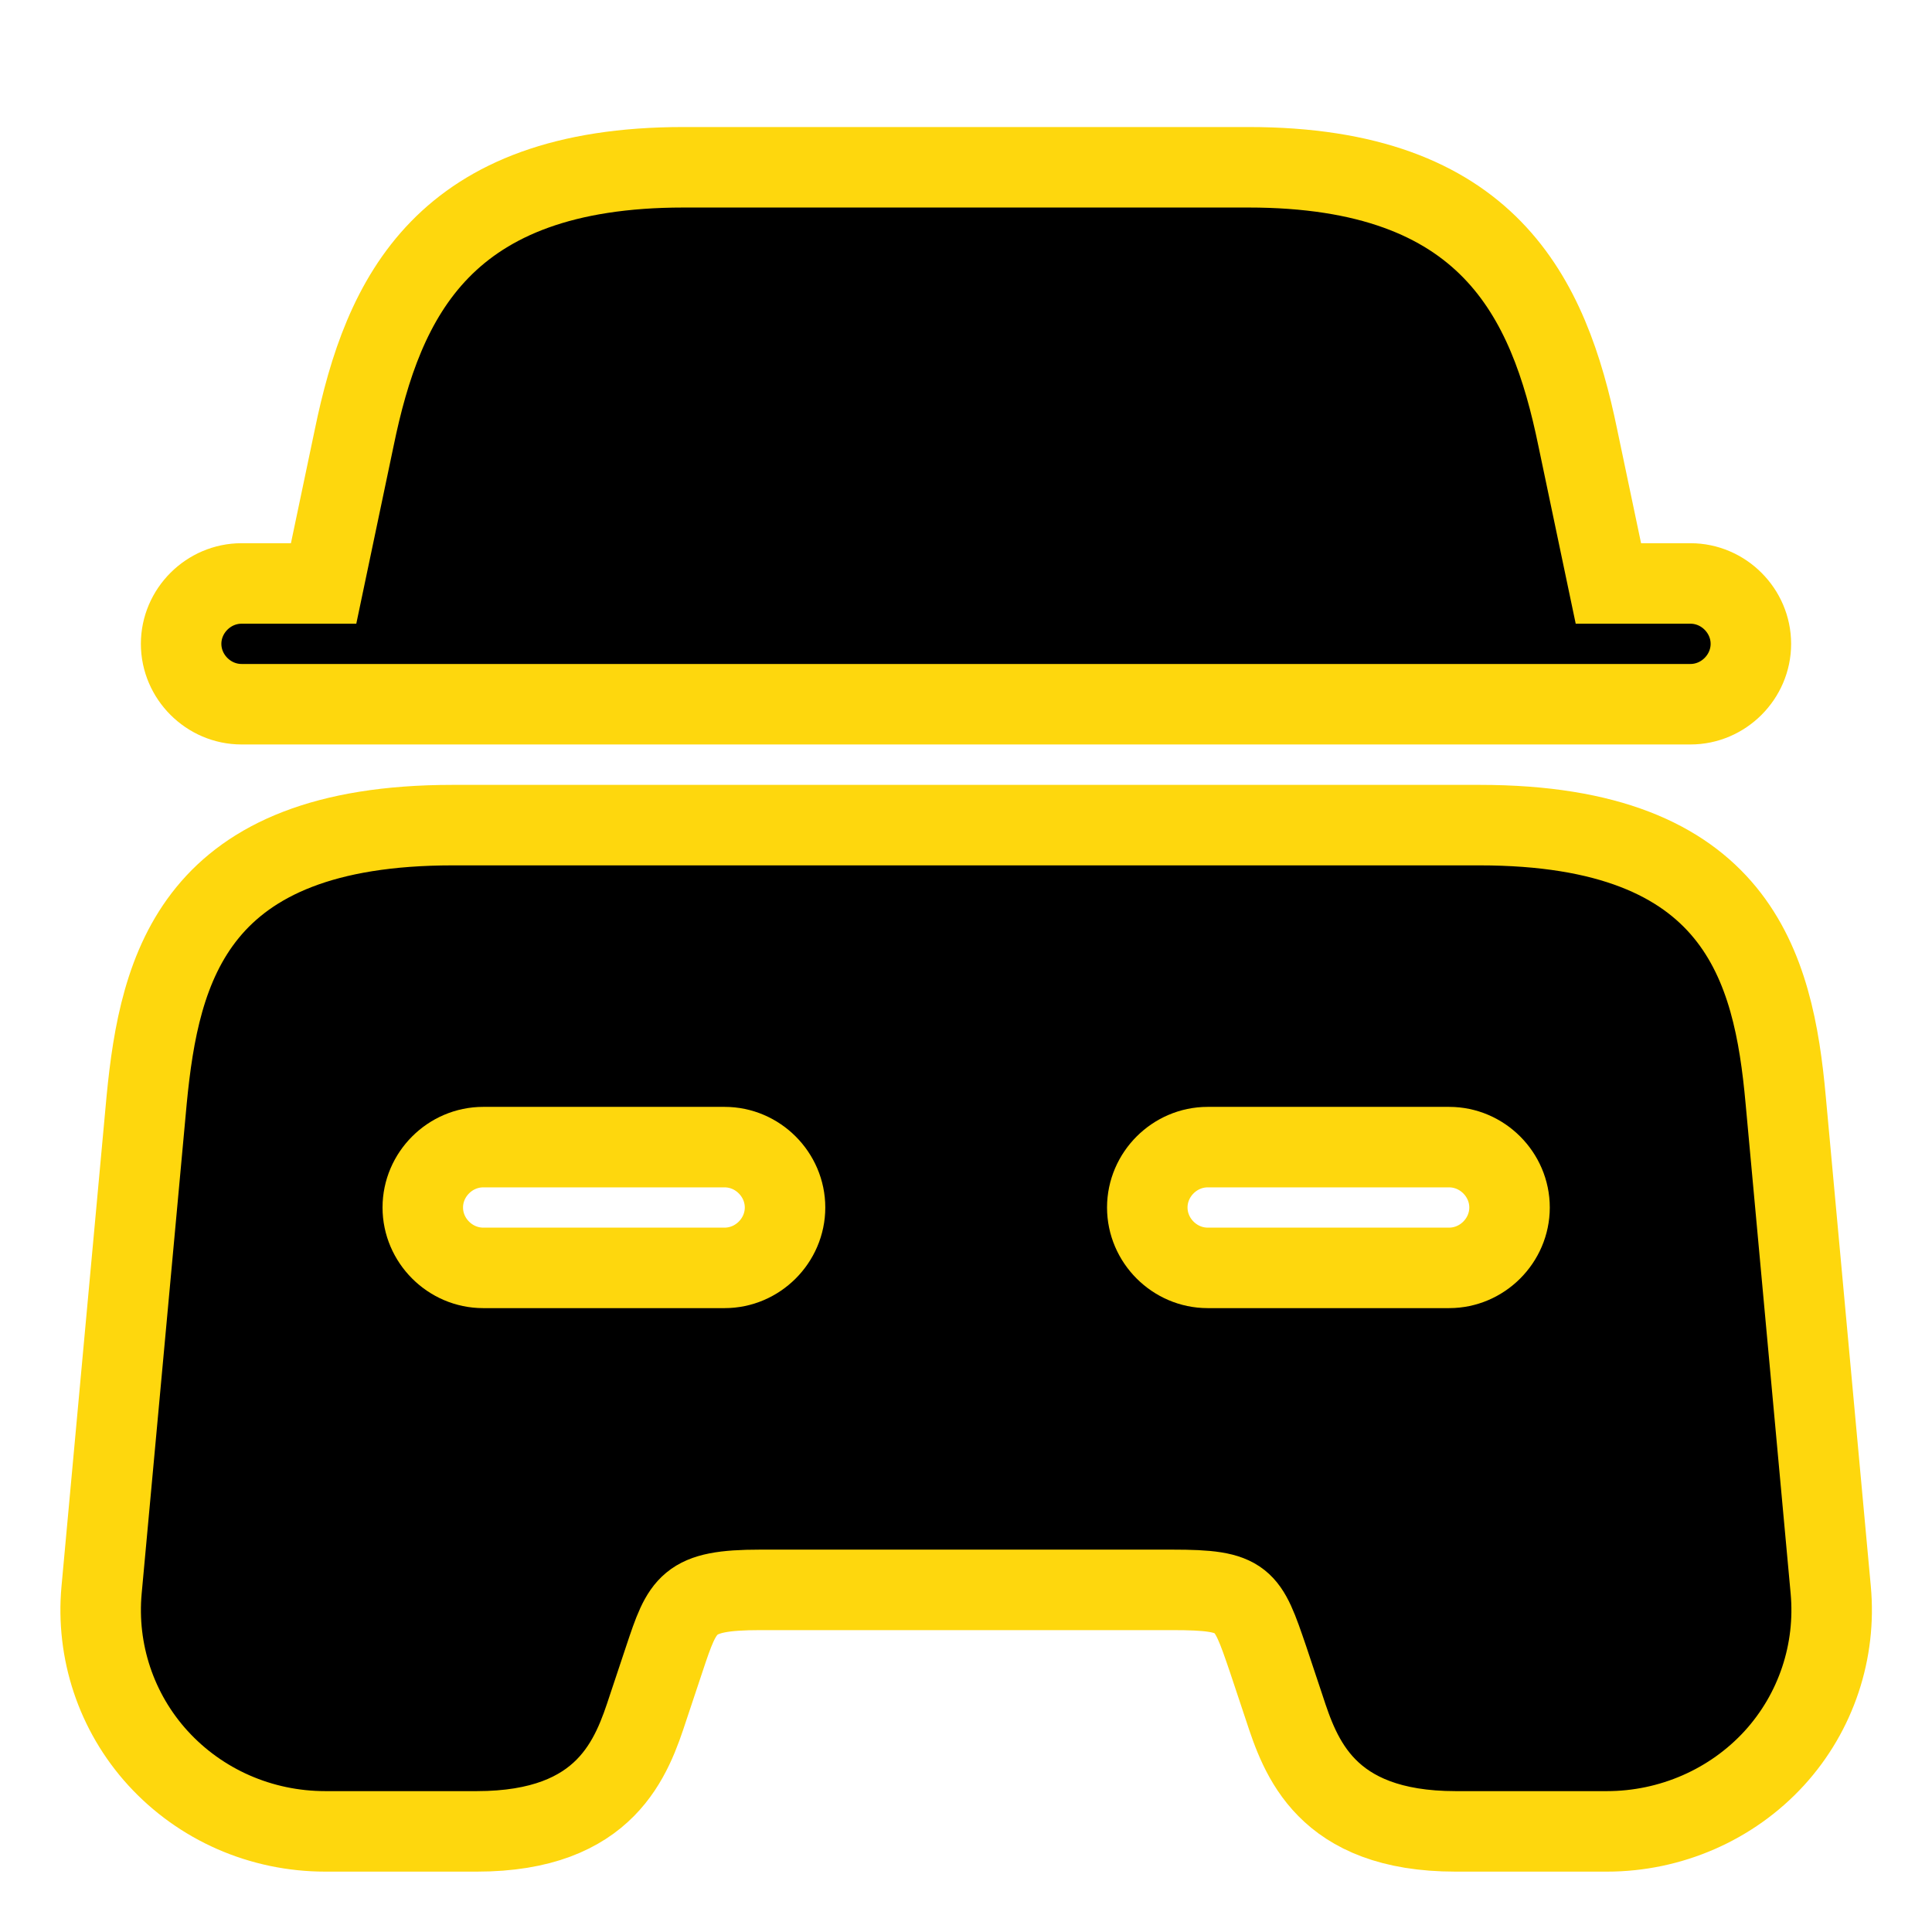
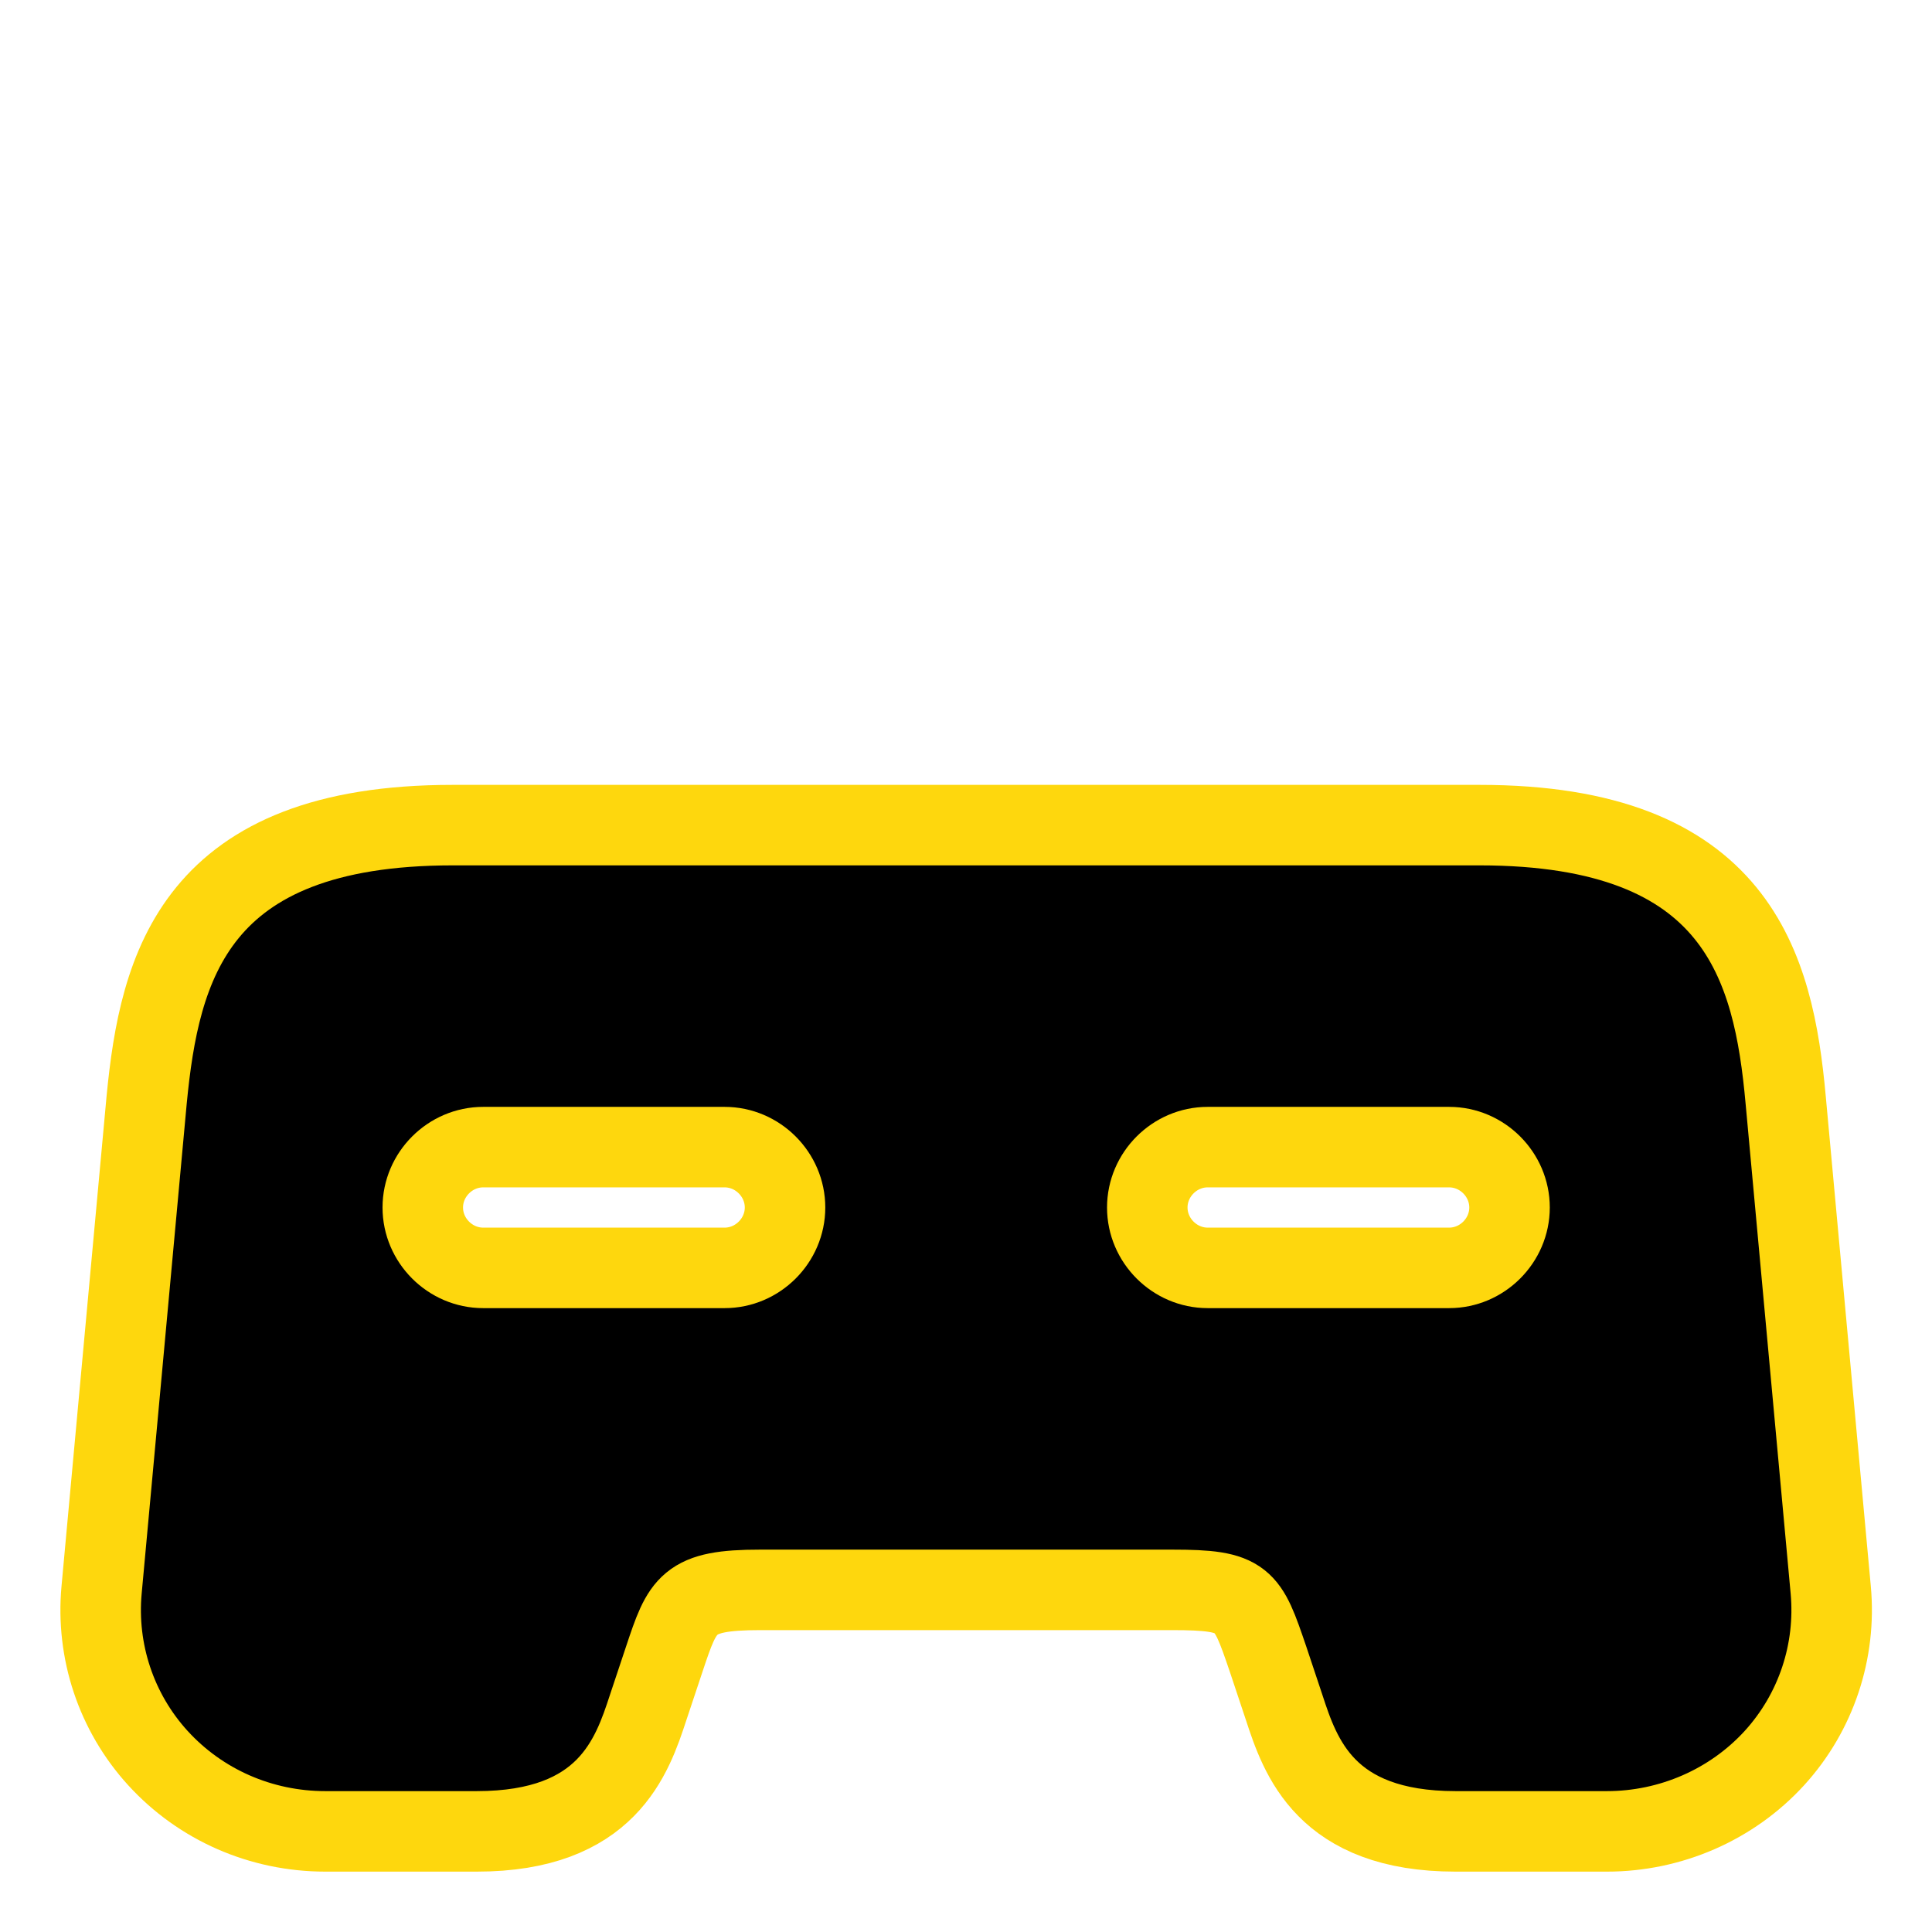
<svg xmlns="http://www.w3.org/2000/svg" width="800px" height="800px" viewBox="0 0 24 24" fill="none" stroke="#FED70D">
  <g id="SVGRepo_bgCarrier" stroke-width="0" />
  <g id="SVGRepo_tracerCarrier" stroke-linecap="round" stroke-linejoin="round" />
  <g id="SVGRepo_iconCarrier">
-     <path d="M21.75 7.998C21.75 8.408 21.41 8.748 21 8.748H3C2.59 8.748 2.25 8.408 2.25 7.998C2.25 7.588 2.59 7.248 3 7.248H4.02L4.4 5.438C4.76 3.688 5.51 2.078 8.49 2.078H15.51C18.49 2.078 19.24 3.688 19.6 5.438L19.98 7.248H21C21.41 7.248 21.75 7.588 21.75 7.998Z" fill="FED70D" />
    <path d="M22.182 13.66C22.032 12.01 21.591 10.25 18.381 10.25H5.622C2.412 10.25 1.982 12.01 1.822 13.66L1.262 19.75C1.192 20.51 1.442 21.27 1.962 21.84C2.492 22.42 3.242 22.75 4.042 22.75H5.922C7.542 22.75 7.852 21.82 8.052 21.21L8.252 20.61C8.482 19.92 8.542 19.75 9.442 19.75H14.562C15.462 19.75 15.492 19.85 15.752 20.61L15.952 21.21C16.152 21.82 16.462 22.75 18.082 22.75H19.962C20.752 22.75 21.512 22.42 22.042 21.84C22.562 21.27 22.812 20.51 22.742 19.75L22.182 13.66ZM9.002 15.75H6.002C5.592 15.75 5.252 15.41 5.252 15C5.252 14.59 5.592 14.25 6.002 14.25H9.002C9.412 14.25 9.752 14.59 9.752 15C9.752 15.41 9.412 15.75 9.002 15.75ZM18.002 15.75H15.002C14.592 15.75 14.252 15.41 14.252 15C14.252 14.59 14.592 14.25 15.002 14.25H18.002C18.412 14.25 18.752 14.59 18.752 15C18.752 15.41 18.412 15.75 18.002 15.75Z" fill="FED70D" />
  </g>
</svg>